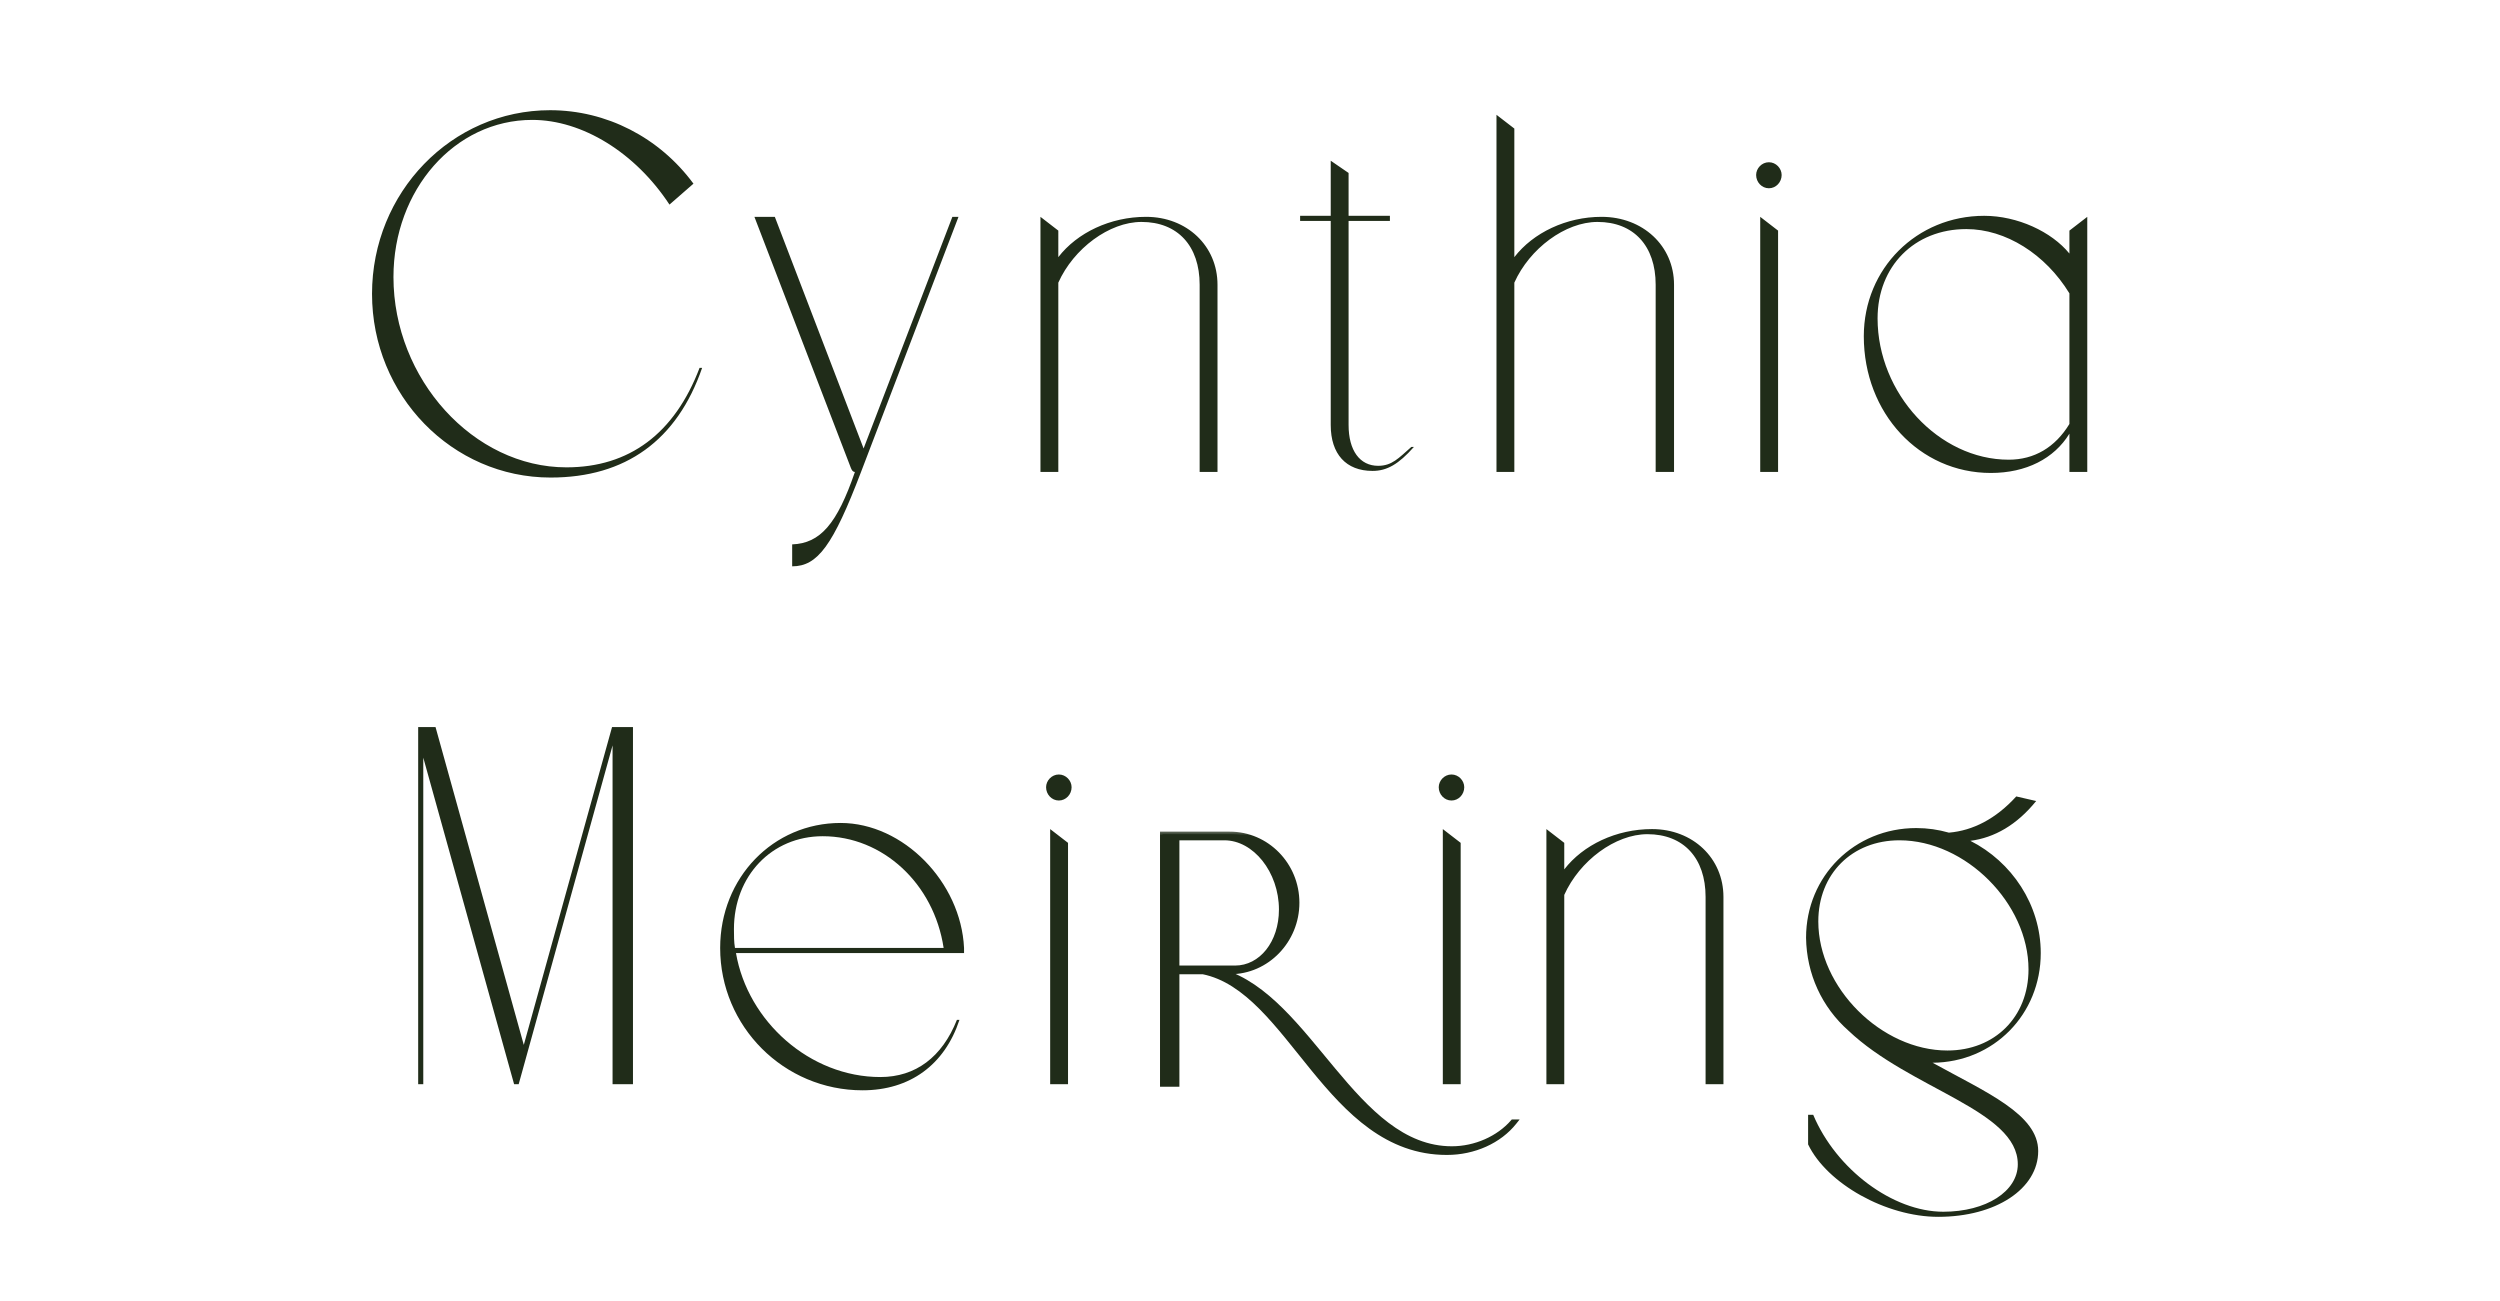
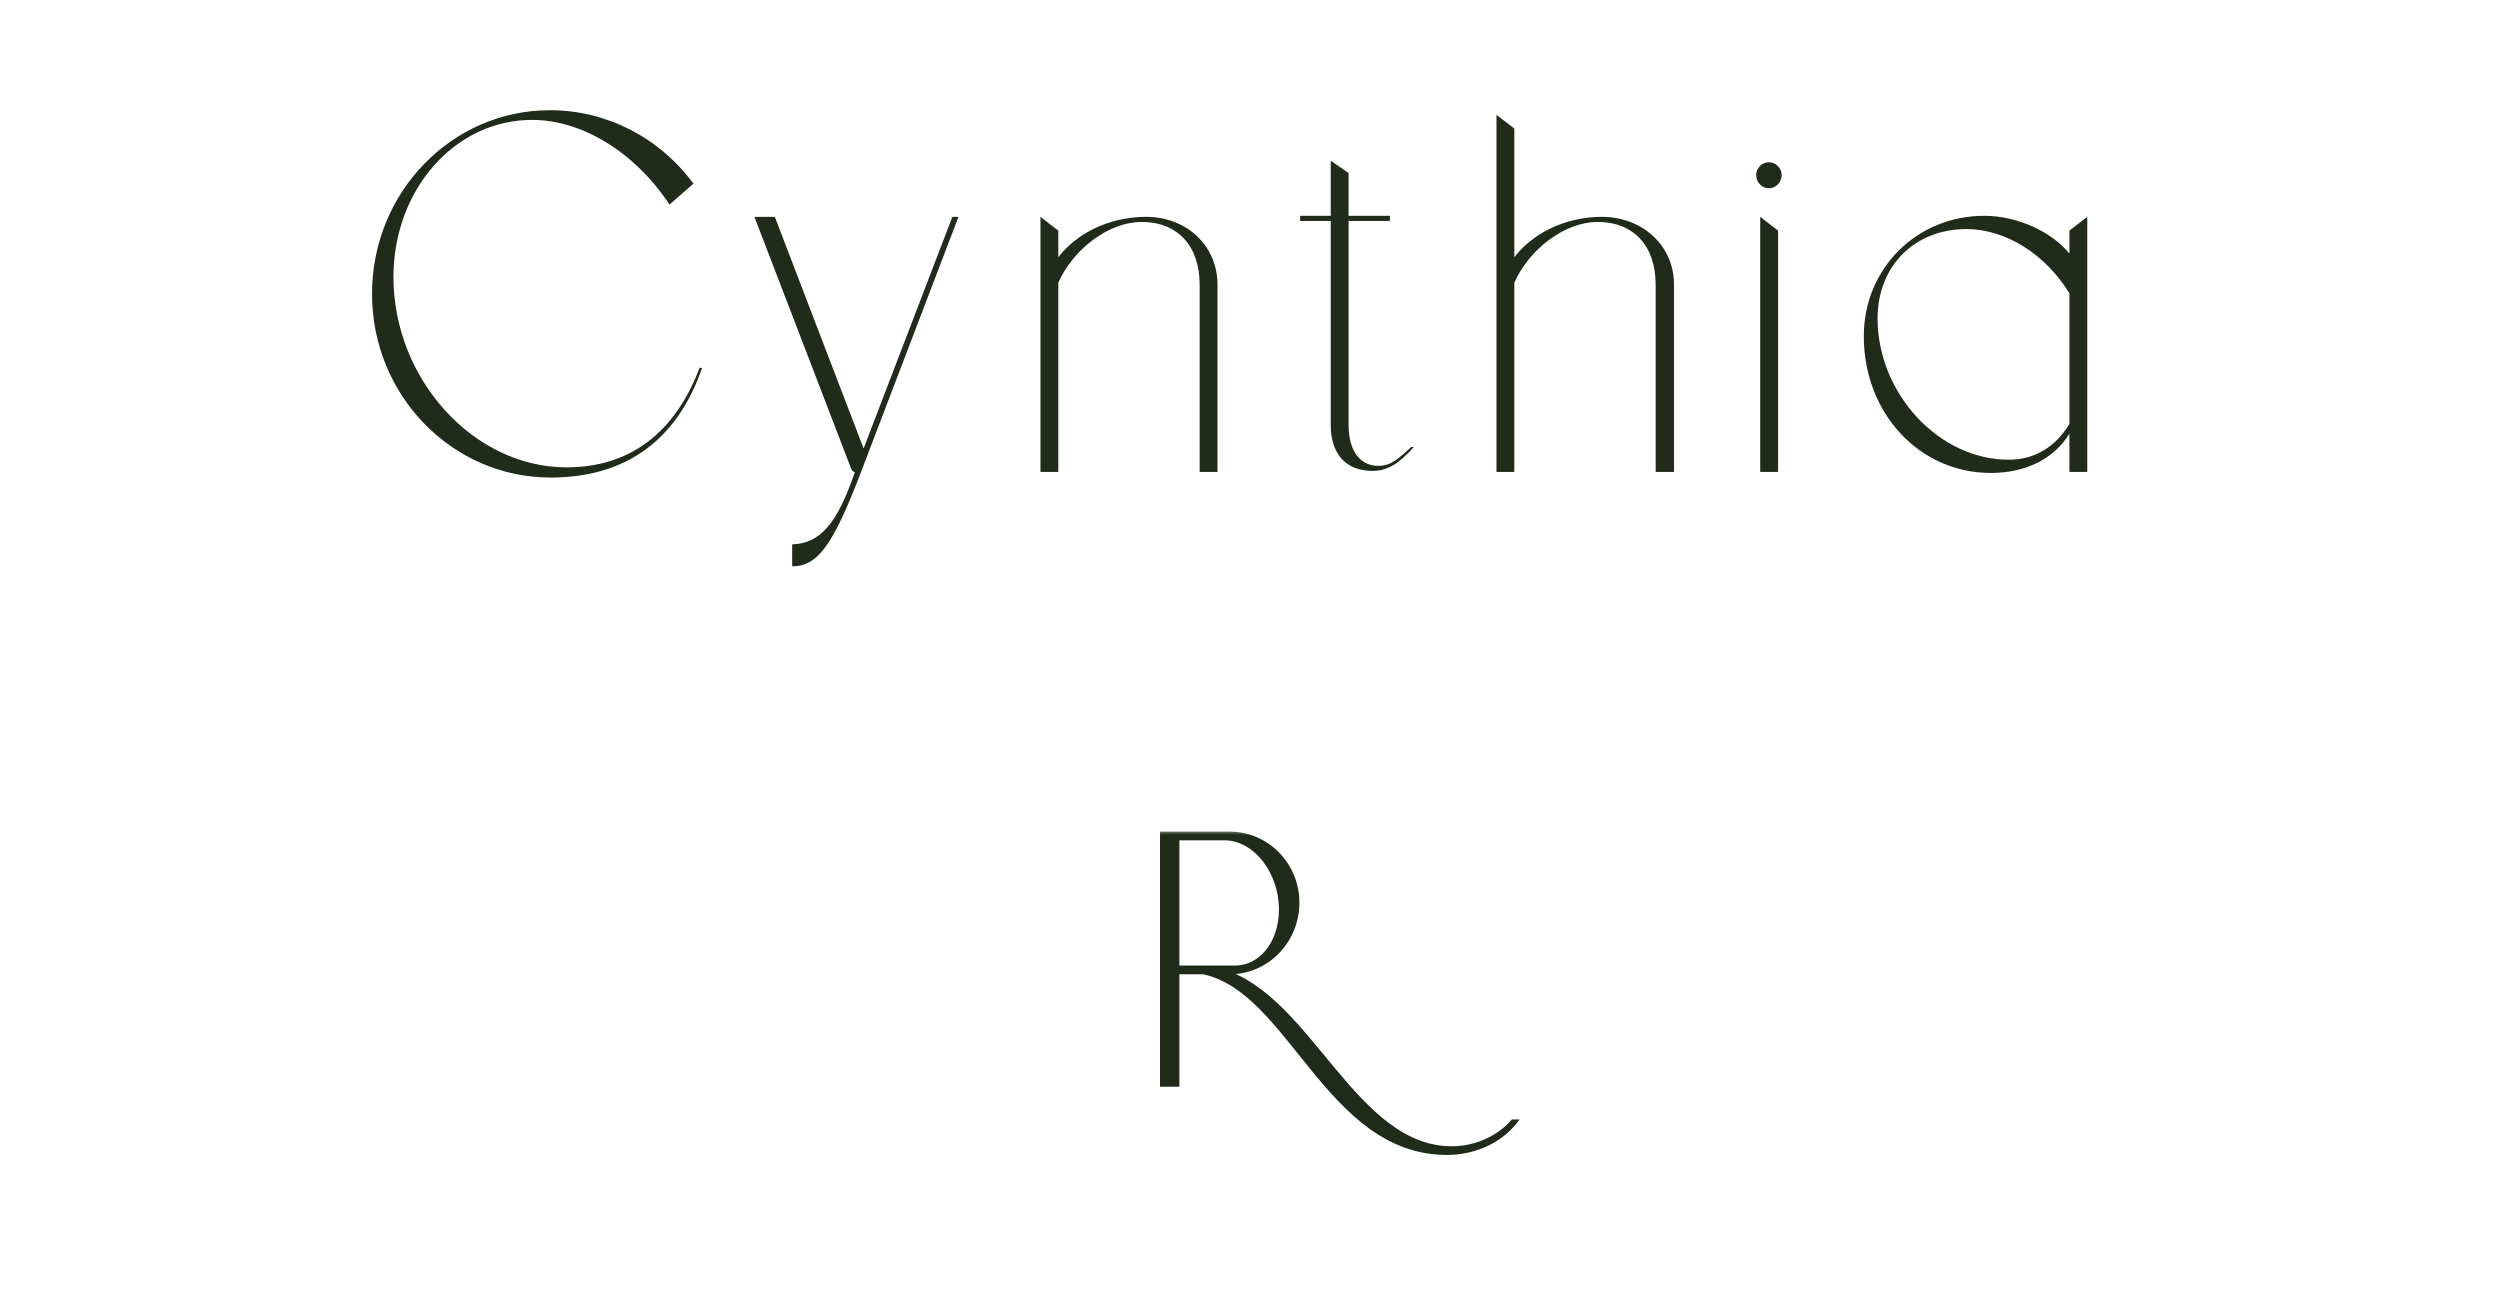
<svg xmlns="http://www.w3.org/2000/svg" width="196" height="102" viewBox="0 0 196 102" fill="none">
  <path d="M54.847 28.84H55.047C53.087 34.52 49.047 37.44 43.167 37.44C35.447 37.44 29.167 31 29.167 23.04C29.167 15.08 35.407 8.64 43.127 8.64C47.527 8.64 51.687 10.76 54.367 14.4L52.487 16.04C49.807 11.96 45.647 9.4 41.727 9.4C35.647 9.4 30.847 14.88 30.847 21.72C30.847 29.72 37.127 36.64 44.407 36.64C49.327 36.64 52.887 34 54.847 28.84ZM59.146 17H60.746L67.706 35.16L74.666 17H75.146L67.506 37C65.306 42.76 64.106 44.4 62.106 44.4V42.68C64.306 42.6 65.626 41.08 67.026 37C66.866 37 66.786 36.88 66.706 36.68L59.146 17ZM81.572 37V17L82.972 18.08V20.16C84.452 18.24 87.052 17 89.852 17C93.052 17 95.452 19.28 95.452 22.32V37H94.052V22.32C94.052 19.28 92.332 17.4 89.492 17.4C86.972 17.4 84.172 19.48 82.972 22.16V37H81.572ZM105.729 17.32V33.32C105.729 35.32 106.609 36.52 108.049 36.52C109.129 36.52 109.649 35.92 110.649 35.04H110.849C109.649 36.4 108.729 36.92 107.609 36.92C105.529 36.92 104.329 35.6 104.329 33.32V17.32H101.929V16.92H104.329V12.6L105.729 13.56V16.92H108.969V17.32H105.729ZM117.324 37V9L118.724 10.08V20.16C120.204 18.24 122.804 17 125.564 17C128.804 17 131.244 19.28 131.244 22.32V37H129.804V22.32C129.804 19.28 128.084 17.4 125.244 17.4C122.724 17.4 119.924 19.48 118.724 22.16V37H117.324ZM137.681 13.72C137.681 13.2 138.121 12.72 138.681 12.72C139.241 12.72 139.681 13.2 139.681 13.72C139.681 14.28 139.241 14.76 138.681 14.76C138.121 14.76 137.681 14.28 137.681 13.72ZM138.001 37V17L139.401 18.08V37H138.001ZM162.242 33.24V23C160.362 19.92 157.242 17.96 154.162 17.96C150.082 17.96 147.202 20.88 147.202 24.96C147.202 30.84 152.002 36.04 157.482 36.04C159.482 36.04 161.122 35.08 162.242 33.24ZM162.242 18.08L163.642 17V37H162.242V34C161.042 35.96 158.842 37.08 156.082 37.08C150.482 37.08 146.122 32.4 146.122 26.36C146.122 21.04 150.282 16.92 155.562 16.92C158.162 16.92 160.842 18.16 162.242 19.88V18.08Z" fill="#202C19" />
-   <path d="M48.025 85V58.44L40.665 85H40.305L33.185 59.4V85H32.785V57H34.145L41.065 81.92L47.985 57H49.625V85H48.025ZM57.621 74.32H73.981C73.221 69.28 69.221 65.56 64.501 65.56C60.501 65.56 57.541 68.68 57.541 72.84C57.541 73.36 57.541 73.84 57.621 74.32ZM75.021 79.96H75.221C74.061 83.48 71.341 85.48 67.621 85.48C61.461 85.48 56.461 80.48 56.461 74.32C56.461 68.8 60.621 64.52 65.901 64.52C70.821 64.52 75.341 69.16 75.581 74.32V74.72H57.701C58.621 80.08 63.501 84.44 69.021 84.44C71.781 84.44 73.861 82.88 75.021 79.96ZM82.013 61.72C82.013 61.2 82.453 60.72 83.013 60.72C83.573 60.72 84.013 61.2 84.013 61.72C84.013 62.28 83.573 62.76 83.013 62.76C82.453 62.76 82.013 62.28 82.013 61.72ZM82.333 85V65L83.733 66.08V85H82.333Z" fill="#202C19" />
-   <path d="M112.797 61.72C112.797 61.2 113.237 60.72 113.797 60.72C114.357 60.72 114.797 61.2 114.797 61.72C114.797 62.28 114.357 62.76 113.797 62.76C113.237 62.76 112.797 62.28 112.797 61.72ZM113.117 85V65L114.517 66.08V85H113.117ZM121.238 85V65L122.638 66.08V68.16C124.118 66.24 126.718 65 129.518 65C132.718 65 135.118 67.28 135.118 70.32V85H133.718V70.32C133.718 67.28 131.998 65.4 129.158 65.4C126.638 65.4 123.838 67.48 122.638 70.16V85H121.238ZM142.555 72.24C142.555 77.44 147.515 82.36 152.675 82.36C156.395 82.36 159.035 79.72 159.035 76C159.035 70.84 154.115 65.88 148.915 65.88C145.195 65.88 142.555 68.52 142.555 72.24ZM151.955 95.4C147.875 95.4 143.235 92.8 141.755 89.72V87.4H142.155C143.955 91.68 148.395 95 152.355 95C155.715 95 158.195 93.4 158.195 91.28C158.195 87.04 149.755 85.4 144.915 80.8C142.835 78.96 141.635 76.36 141.595 73.52C141.595 68.68 145.395 64.92 150.235 64.92C151.115 64.92 151.955 65.04 152.795 65.28C154.675 65.12 156.475 64.2 158.075 62.44L159.635 62.8C158.115 64.68 156.355 65.68 154.475 65.92C157.715 67.56 159.995 70.92 159.995 74.72C159.995 79.52 156.315 83.28 151.515 83.32C155.715 85.64 159.795 87.36 159.795 90.24C159.795 93.2 156.475 95.4 151.955 95.4Z" fill="#202C19" />
  <mask id="path-4-outside-1_43_135" maskUnits="userSpaceOnUse" x="90" y="65" width="30" height="26" fill="black">
    <rect fill="white" x="90" y="65" width="30" height="26" />
-     <path d="M92.264 65.68V75.9H96.829C98.9 75.9 100.469 73.912 100.469 71.308C100.469 68.284 98.397 65.68 95.989 65.68H92.264ZM92.264 85H91.144V65.4H96.409C99.32 65.4 101.673 67.808 101.673 70.776C101.673 73.744 99.32 76.18 96.436 76.18H95.82C102.681 78.224 106.153 90.068 113.825 90.068C115.673 90.068 117.493 89.256 118.613 87.968H118.725C117.549 89.452 115.561 90.348 113.433 90.348C104.109 90.348 101.197 77.552 94.308 76.18H92.264V85Z" />
  </mask>
  <path d="M92.264 65.68V75.9H96.829C98.9 75.9 100.469 73.912 100.469 71.308C100.469 68.284 98.397 65.68 95.989 65.68H92.264ZM92.264 85H91.144V65.4H96.409C99.32 65.4 101.673 67.808 101.673 70.776C101.673 73.744 99.32 76.18 96.436 76.18H95.82C102.681 78.224 106.153 90.068 113.825 90.068C115.673 90.068 117.493 89.256 118.613 87.968H118.725C117.549 89.452 115.561 90.348 113.433 90.348C104.109 90.348 101.197 77.552 94.308 76.18H92.264V85Z" fill="#202C19" />
-   <path d="M92.264 65.68V65.48H92.064V65.68H92.264ZM92.264 75.9H92.064V76.1H92.264V75.9ZM92.264 85V85.2H92.465V85H92.264ZM91.144 85H90.945V85.2H91.144V85ZM91.144 65.4V65.2H90.945V65.4H91.144ZM95.82 76.18V75.98L95.763 76.372L95.82 76.18ZM118.613 87.968V87.768H118.521L118.462 87.837L118.613 87.968ZM118.725 87.968L118.881 88.092L119.138 87.768H118.725V87.968ZM94.308 76.18L94.348 75.984L94.328 75.98H94.308V76.18ZM92.264 76.18V75.98H92.064V76.18H92.264ZM92.064 65.68V75.9H92.465V65.68H92.064ZM92.264 76.1H96.829V75.7H92.264V76.1ZM96.829 76.1C99.052 76.1 100.669 73.976 100.669 71.308H100.269C100.269 73.848 98.749 75.7 96.829 75.7V76.1ZM100.669 71.308C100.669 69.751 100.136 68.3 99.288 67.235C98.441 66.171 97.268 65.48 95.989 65.48V65.88C97.117 65.88 98.184 66.491 98.975 67.484C99.765 68.478 100.269 69.841 100.269 71.308H100.669ZM95.989 65.48H92.264V65.88H95.989V65.48ZM92.264 84.8H91.144V85.2H92.264V84.8ZM91.344 85V65.4H90.945V85H91.344ZM91.144 65.6H96.409V65.2H91.144V65.6ZM96.409 65.6C99.206 65.6 101.473 67.914 101.473 70.776H101.873C101.873 67.702 99.435 65.2 96.409 65.2V65.6ZM101.473 70.776C101.473 73.64 99.204 75.98 96.436 75.98V76.38C99.437 76.38 101.873 73.848 101.873 70.776H101.473ZM96.436 75.98H95.82V76.38H96.436V75.98ZM95.763 76.372C97.433 76.869 98.908 77.967 100.308 79.354C101.709 80.743 103.017 82.404 104.364 84.019C105.707 85.627 107.087 87.188 108.619 88.345C110.154 89.505 111.851 90.268 113.825 90.268V89.868C111.962 89.868 110.348 89.151 108.86 88.026C107.369 86.899 106.014 85.37 104.672 83.762C103.335 82.161 102.009 80.477 100.59 79.07C99.169 77.662 97.638 76.513 95.878 75.988L95.763 76.372ZM113.825 90.268C115.727 90.268 117.603 89.434 118.763 88.099L118.462 87.837C117.382 89.078 115.618 89.868 113.825 89.868V90.268ZM118.613 88.168H118.725V87.768H118.613V88.168ZM118.568 87.844C117.435 89.274 115.508 90.148 113.433 90.148V90.548C115.613 90.548 117.662 89.63 118.881 88.092L118.568 87.844ZM113.433 90.148C108.874 90.148 105.869 87.025 103.112 83.652C101.742 81.976 100.43 80.233 99.033 78.831C97.634 77.427 96.126 76.338 94.348 75.984L94.269 76.376C95.935 76.708 97.374 77.733 98.75 79.114C100.128 80.497 101.417 82.211 102.802 83.905C105.554 87.273 108.667 90.548 113.433 90.548V90.148ZM94.308 75.98H92.264V76.38H94.308V75.98ZM92.064 76.18V85H92.465V76.18H92.064Z" fill="#202C19" mask="url(#path-4-outside-1_43_135)" />
+   <path d="M92.264 65.68V65.48H92.064V65.68H92.264ZM92.264 75.9H92.064V76.1H92.264V75.9ZM92.264 85V85.2H92.465V85H92.264ZM91.144 85H90.945V85.2H91.144V85ZM91.144 65.4V65.2H90.945V65.4H91.144ZM95.82 76.18V75.98L95.763 76.372L95.82 76.18ZM118.613 87.968V87.768H118.521L118.462 87.837L118.613 87.968ZM118.725 87.968L118.881 88.092L119.138 87.768H118.725V87.968ZM94.308 76.18L94.348 75.984L94.328 75.98H94.308V76.18ZM92.264 76.18V75.98H92.064V76.18H92.264ZM92.064 65.68V75.9H92.465V65.68H92.064ZM92.264 76.1H96.829V75.7H92.264V76.1ZM96.829 76.1C99.052 76.1 100.669 73.976 100.669 71.308H100.269C100.269 73.848 98.749 75.7 96.829 75.7V76.1ZM100.669 71.308C100.669 69.751 100.136 68.3 99.288 67.235C98.441 66.171 97.268 65.48 95.989 65.48V65.88C97.117 65.88 98.184 66.491 98.975 67.484C99.765 68.478 100.269 69.841 100.269 71.308H100.669ZM95.989 65.48H92.264V65.88H95.989V65.48ZM92.264 84.8H91.144V85.2H92.264V84.8ZM91.344 85V65.4H90.945V85H91.344ZM91.144 65.6H96.409V65.2H91.144V65.6ZM96.409 65.6C99.206 65.6 101.473 67.914 101.473 70.776H101.873C101.873 67.702 99.435 65.2 96.409 65.2V65.6ZM101.473 70.776C101.473 73.64 99.204 75.98 96.436 75.98V76.38C99.437 76.38 101.873 73.848 101.873 70.776H101.473ZM96.436 75.98H95.82V76.38H96.436V75.98ZM95.763 76.372C97.433 76.869 98.908 77.967 100.308 79.354C101.709 80.743 103.017 82.404 104.364 84.019C105.707 85.627 107.087 87.188 108.619 88.345C110.154 89.505 111.851 90.268 113.825 90.268V89.868C111.962 89.868 110.348 89.151 108.86 88.026C107.369 86.899 106.014 85.37 104.672 83.762C103.335 82.161 102.009 80.477 100.59 79.07C99.169 77.662 97.638 76.513 95.878 75.988L95.763 76.372ZM113.825 90.268C115.727 90.268 117.603 89.434 118.763 88.099L118.462 87.837C117.382 89.078 115.618 89.868 113.825 89.868V90.268ZM118.613 88.168H118.725V87.768H118.613V88.168ZM118.568 87.844C117.435 89.274 115.508 90.148 113.433 90.148V90.548C115.613 90.548 117.662 89.63 118.881 88.092L118.568 87.844ZM113.433 90.148C108.874 90.148 105.869 87.025 103.112 83.652C101.742 81.976 100.43 80.233 99.033 78.831C97.634 77.427 96.126 76.338 94.348 75.984L94.269 76.376C95.935 76.708 97.374 77.733 98.75 79.114C100.128 80.497 101.417 82.211 102.802 83.905C105.554 87.273 108.667 90.548 113.433 90.548V90.148M94.308 75.98H92.264V76.38H94.308V75.98ZM92.064 76.18V85H92.465V76.18H92.064Z" fill="#202C19" mask="url(#path-4-outside-1_43_135)" />
</svg>